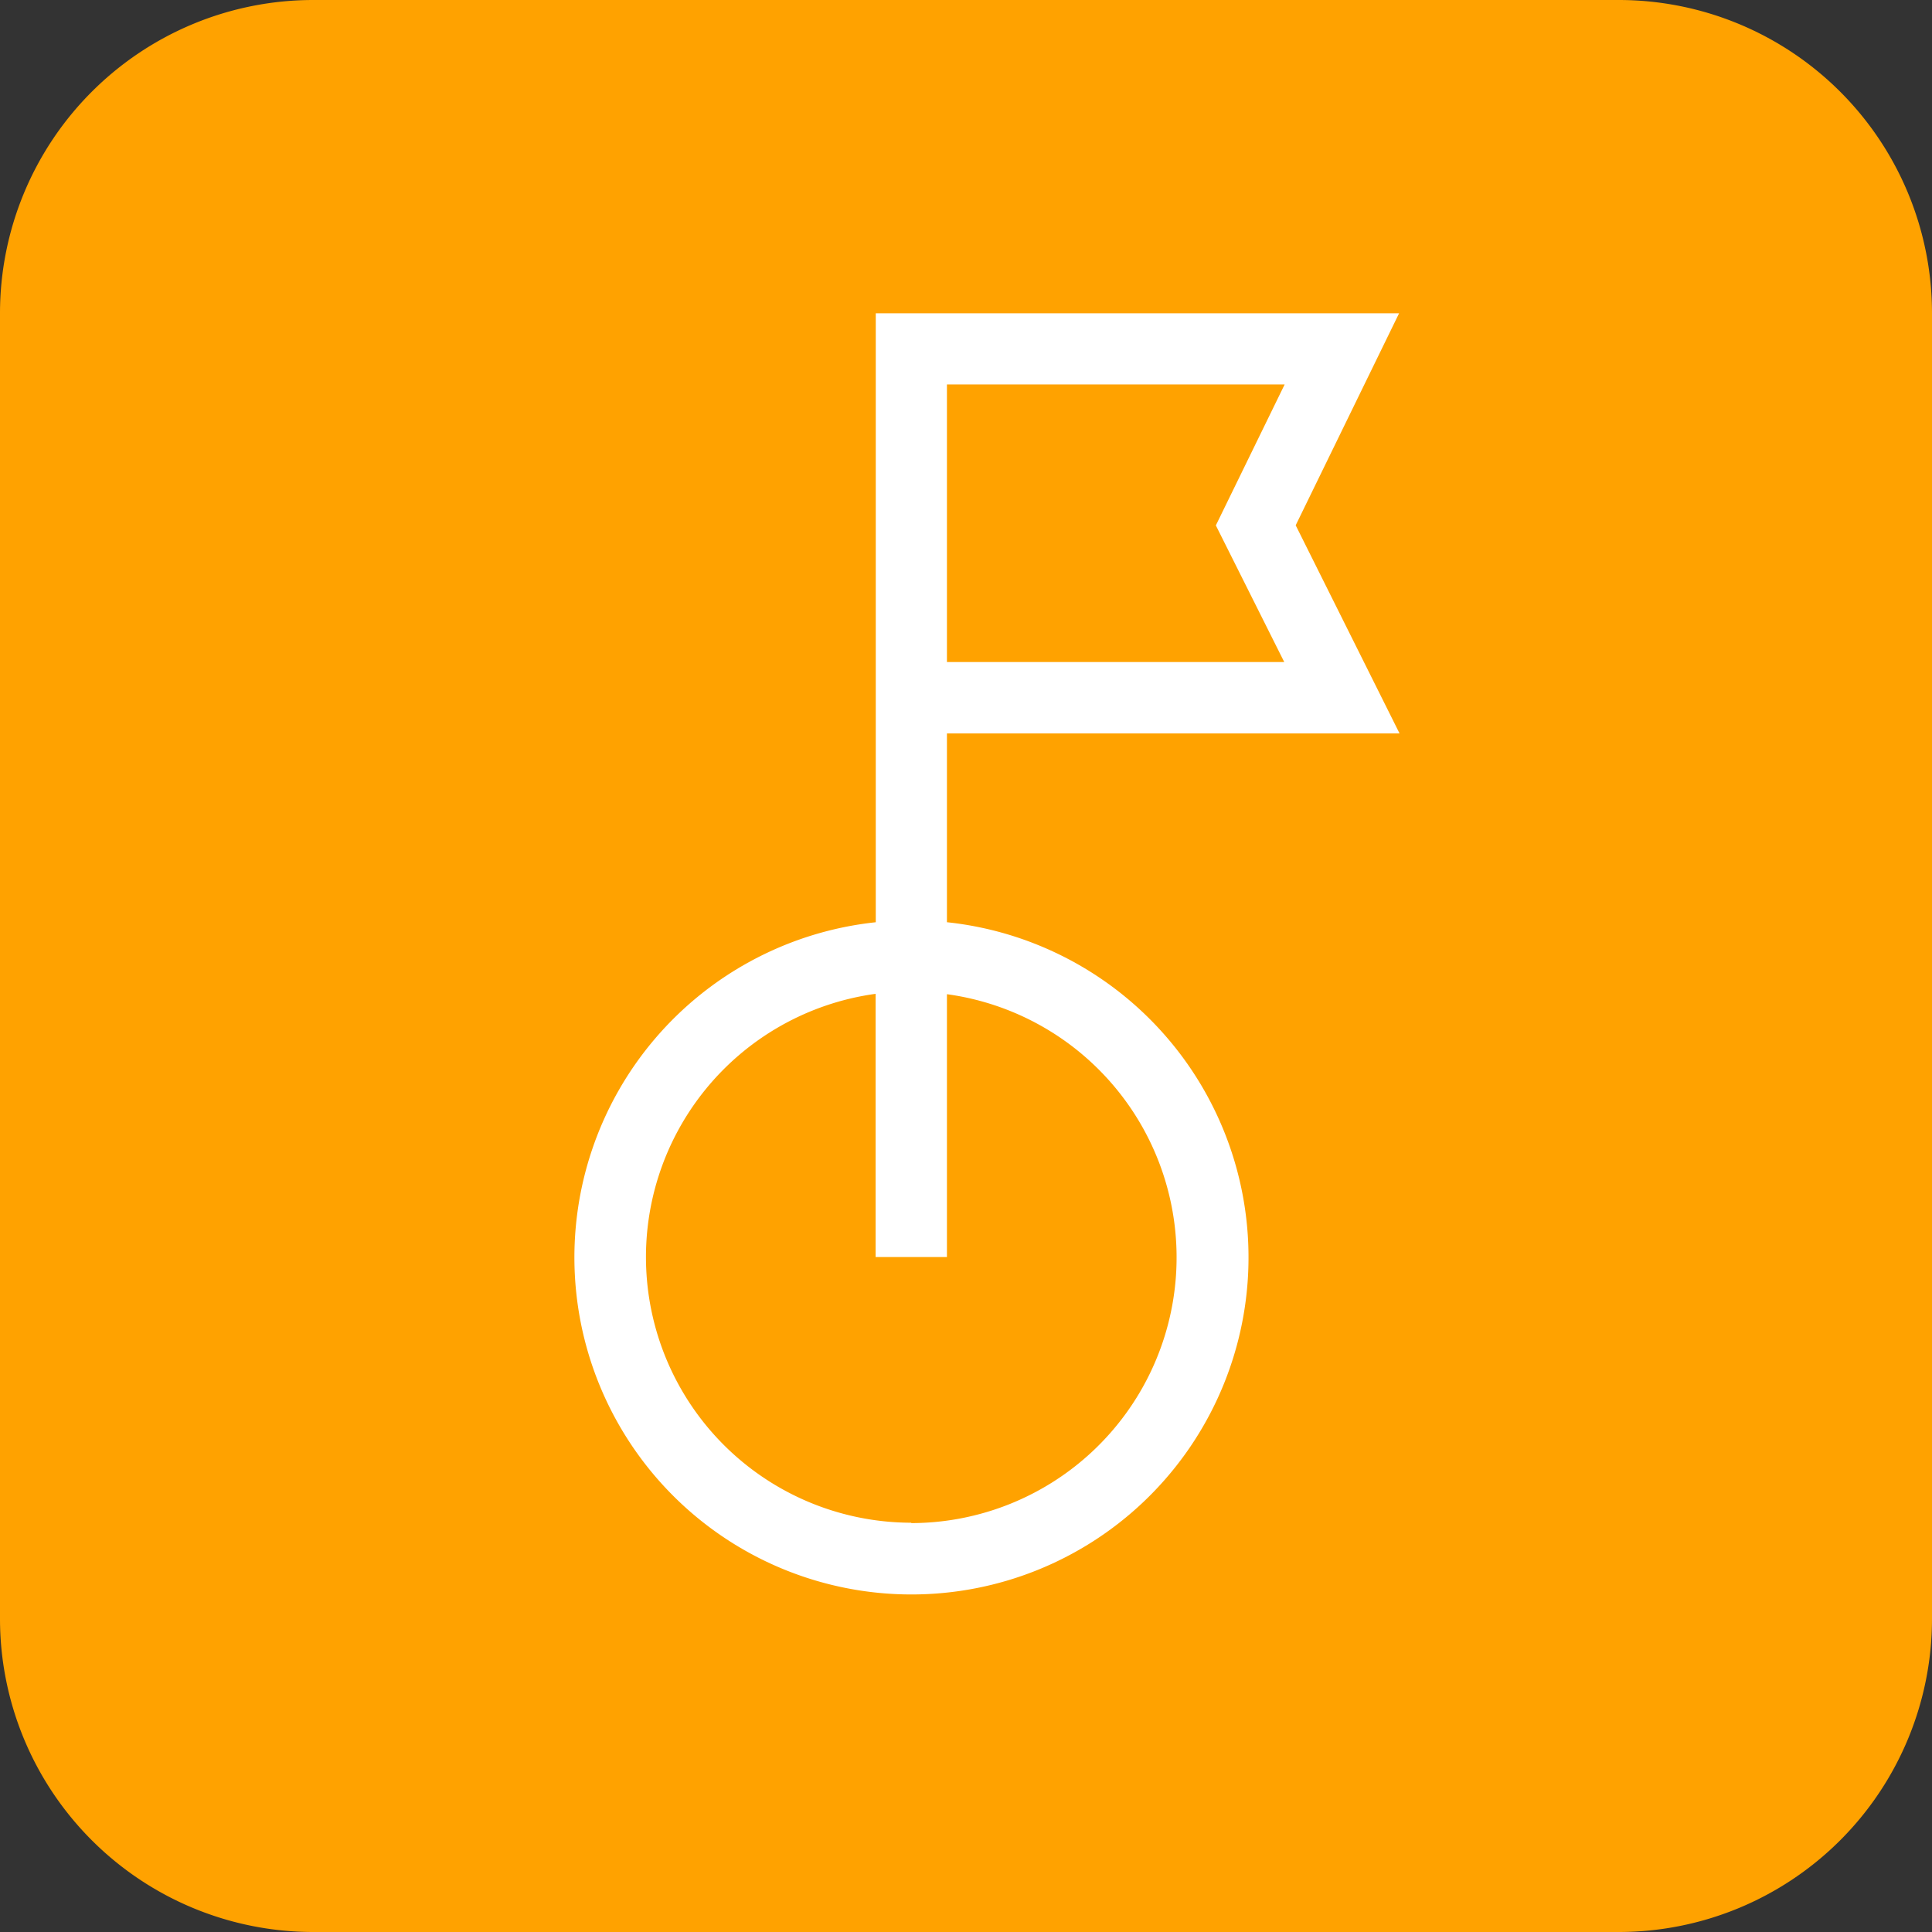
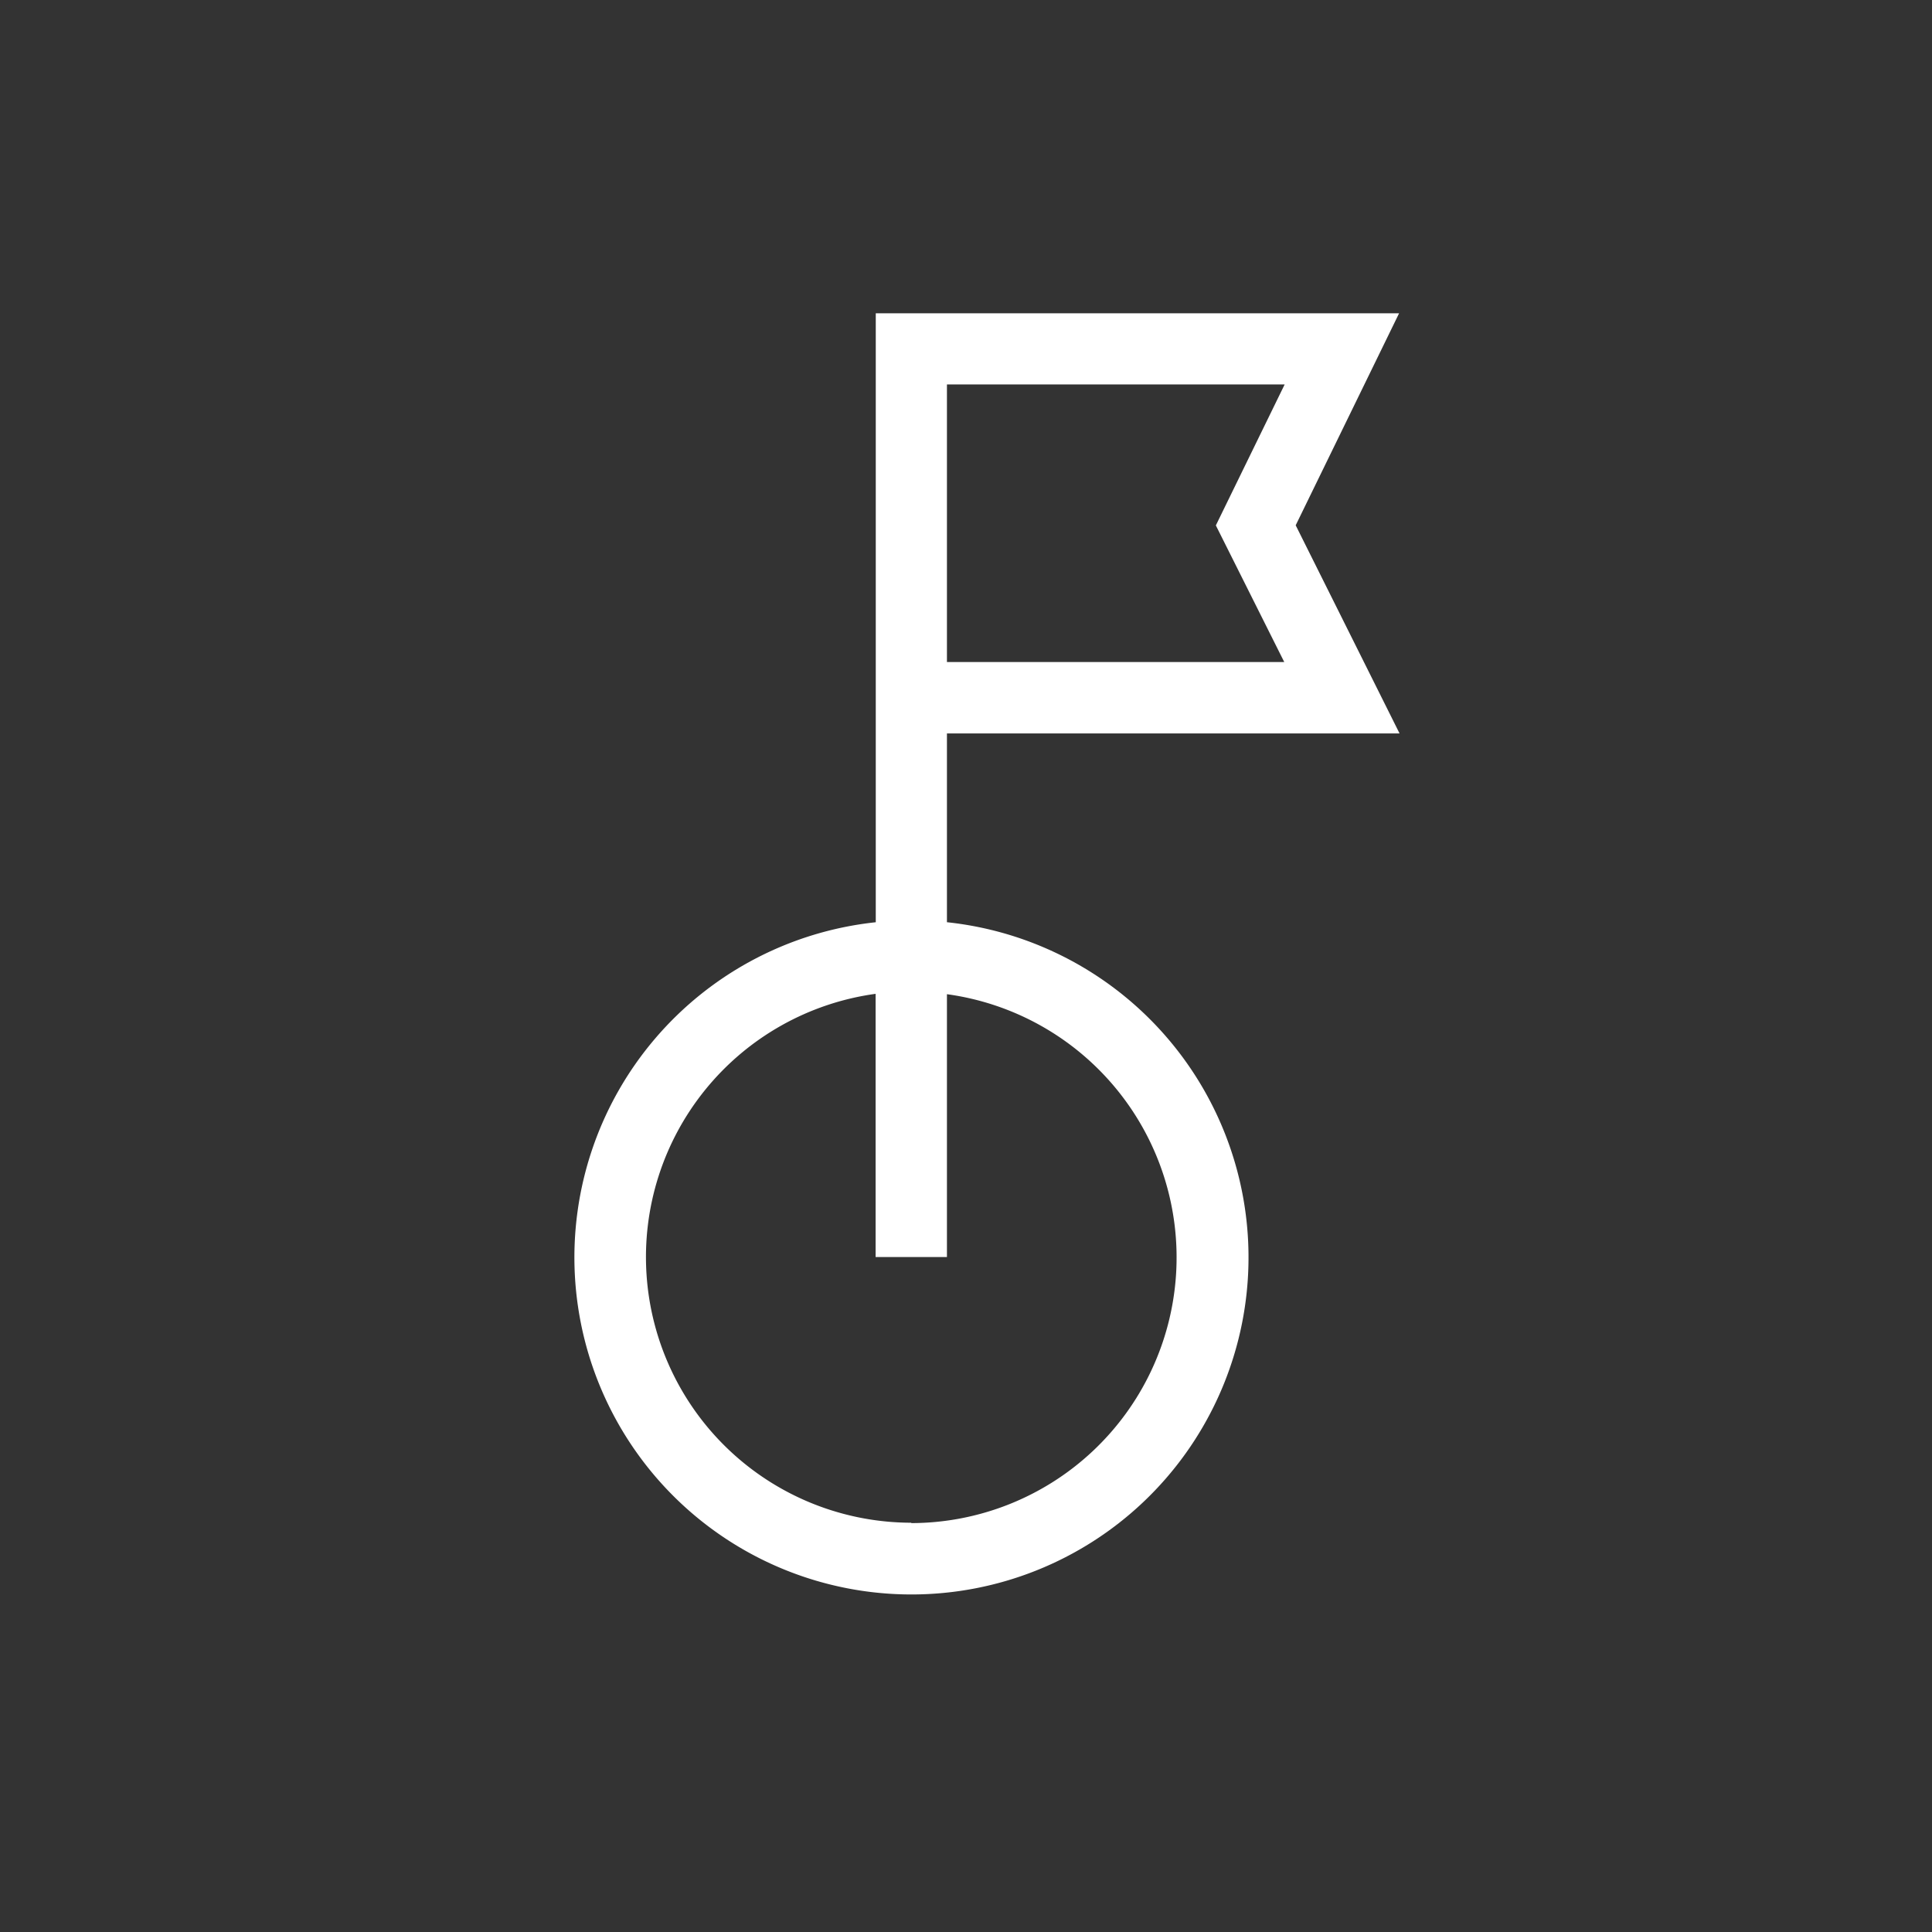
<svg xmlns="http://www.w3.org/2000/svg" width="37" height="37" viewBox="0 0 37 37">
  <rect x="0" y="0" width="37" height="37" fill="#333333" stroke="none" />
  <defs>
    <style>.a{fill:#ffa200;}.b{fill:#fff;}</style>
  </defs>
  <g transform="translate(-310 -371)">
-     <path class="a" d="M6,0H31a6,6,0,0,1,6,6V31a6,6,0,0,1-6,6H6a6,6,0,0,1-6-6V6A6,6,0,0,1,6,0Z" transform="translate(310 371)" />
    <g transform="translate(-25.865 141)">
      <g transform="translate(346.865 236)">
        <path class="b" d="M71,11.662V8.046h8.668L77.679,4.06,79.659,0H69.637V11.662a6.455,6.455,0,1,0,1.367,0Zm0-10.3h6.468l-1.318,2.7L77.46,6.679H71Zm-.683,21.8a5.088,5.088,0,0,1-.683-10.129v5.041H71V13.04a5.088,5.088,0,0,1-.683,10.129Z" transform="translate(-63.865)" />
      </g>
    </g>
  </g>
</svg>